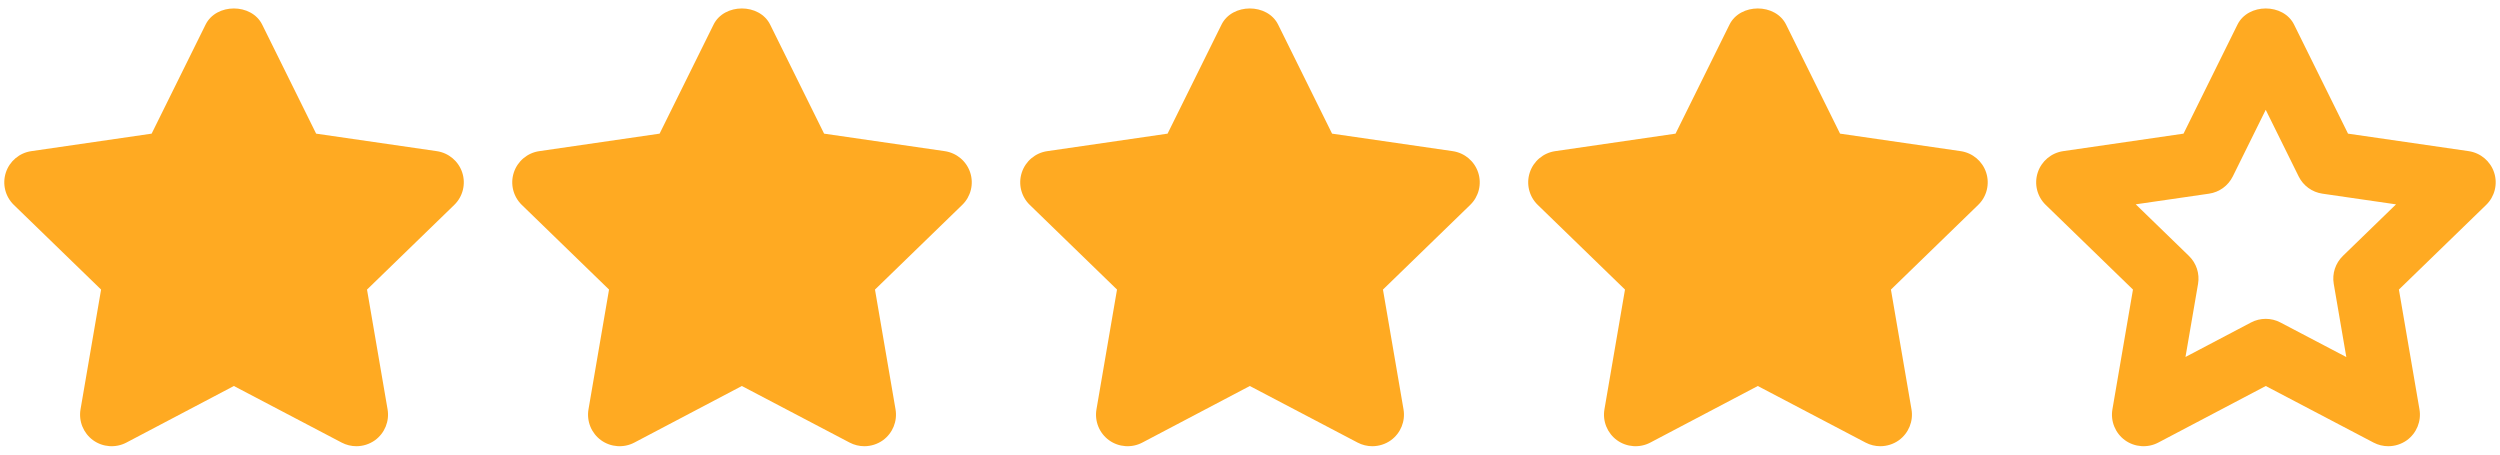
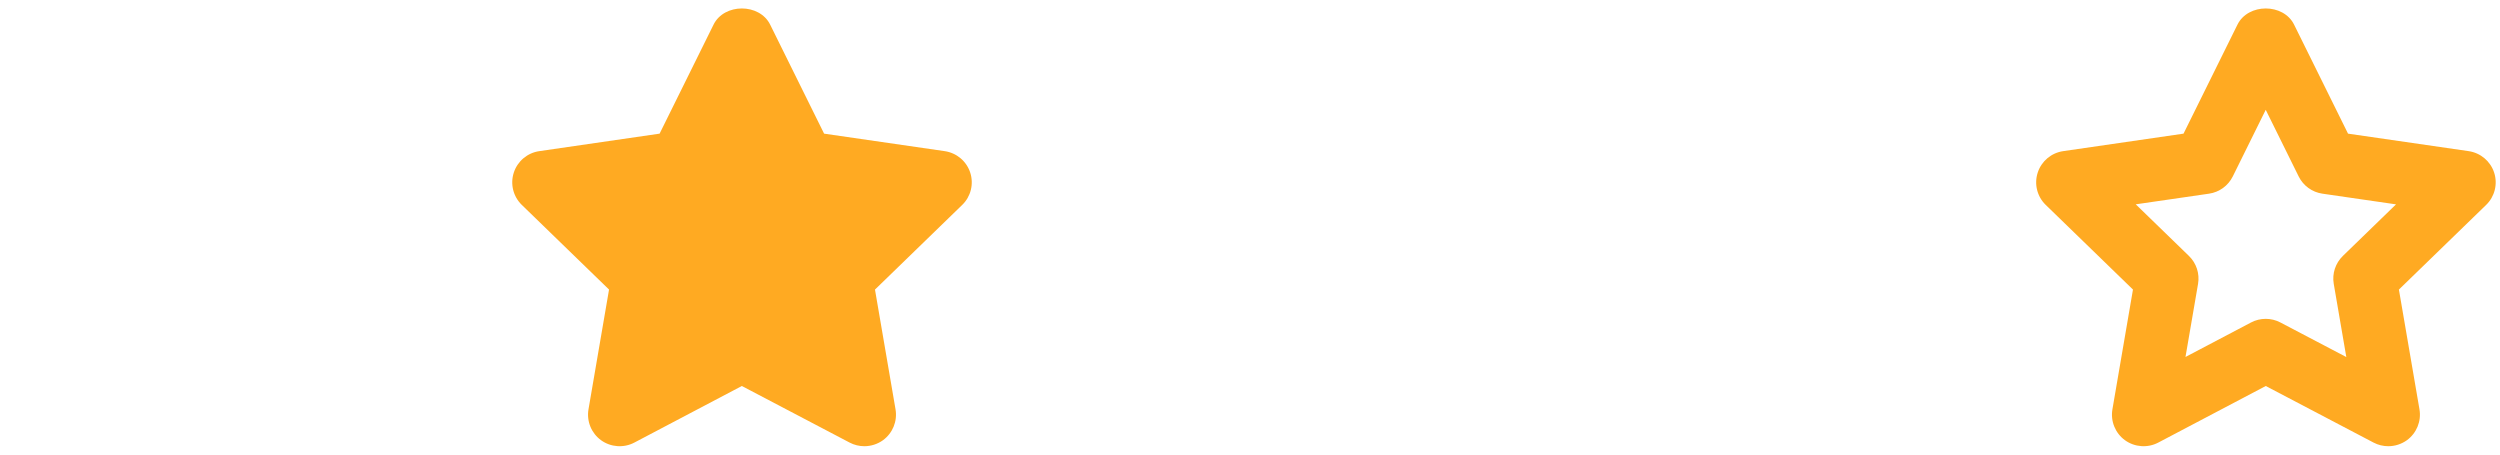
<svg xmlns="http://www.w3.org/2000/svg" width="258" height="47" viewBox="0 0 258 47" fill="none">
-   <path d="M47.705 17.813C47.32 16.632 46.3 15.777 45.071 15.598L32.625 13.792L27.059 2.542C25.96 0.317 22.314 0.317 21.215 2.542L15.649 13.792L3.232 15.598C2.004 15.776 0.984 16.635 0.602 17.813C0.218 18.994 0.54 20.286 1.43 21.148L10.432 29.883L8.31 42.246C8.102 43.466 8.604 44.702 9.607 45.431C10.614 46.157 11.944 46.251 13.042 45.675L24.136 39.835L35.262 45.675C35.738 45.925 36.26 46.049 36.778 46.049C37.452 46.049 38.127 45.841 38.701 45.431C39.705 44.699 40.206 43.466 39.998 42.246L37.876 29.884L46.878 21.148C47.767 20.289 48.089 18.991 47.705 17.813Z" fill="#FFAA22" />
  <path d="M100.127 17.813C99.743 16.632 98.722 15.777 97.493 15.598L85.047 13.792L79.481 2.542C78.382 0.317 74.736 0.317 73.638 2.542L68.071 13.792L55.654 15.598C54.425 15.776 53.406 16.635 53.024 17.813C52.639 18.994 52.962 20.286 53.852 21.148L62.853 29.883L60.732 42.246C60.523 43.466 61.026 44.706 62.029 45.431C63.033 46.157 64.369 46.251 65.464 45.675L76.558 39.835L87.684 45.675C88.16 45.925 88.681 46.049 89.2 46.049C89.874 46.049 90.549 45.841 91.123 45.431C92.126 44.699 92.628 43.466 92.419 42.246L90.298 29.884L99.299 21.148C100.189 20.289 100.512 18.991 100.127 17.813Z" fill="#FFAA22" />
-   <path d="M152.55 17.813C152.166 16.632 151.146 15.777 149.917 15.598L137.47 13.792L131.904 2.542C130.805 0.317 127.159 0.317 126.06 2.542L120.494 13.792L108.077 15.598C106.848 15.776 105.828 16.635 105.447 17.813C105.062 18.994 105.385 20.286 106.275 21.148L115.276 29.883L113.155 42.246C112.946 43.466 113.448 44.706 114.452 45.431C115.456 46.157 116.792 46.251 117.887 45.675L128.981 39.835L140.107 45.675C140.583 45.925 141.105 46.049 141.623 46.049C142.297 46.049 142.972 45.841 143.546 45.431C144.55 44.699 145.051 43.466 144.843 42.246L142.721 29.884L151.723 21.148C152.612 20.289 152.935 18.991 152.55 17.813Z" fill="#FFAA22" />
-   <path d="M204.973 17.813C204.588 16.632 203.568 15.776 202.339 15.597L189.893 13.791L184.327 2.542C183.228 0.317 179.582 0.317 178.483 2.542L172.917 13.792L160.5 15.598C159.271 15.776 158.251 16.635 157.87 17.813C157.485 18.994 157.808 20.286 158.698 21.148L167.699 29.883L165.578 42.246C165.369 43.466 165.871 44.702 166.875 45.431C167.882 46.157 169.215 46.251 170.31 45.675L181.404 39.835L192.53 45.675C193.006 45.925 193.528 46.049 194.046 46.049C194.72 46.049 195.395 45.841 195.969 45.431C196.973 44.699 197.474 43.466 197.266 42.246L195.144 29.884L204.146 21.148C205.035 20.292 205.357 18.991 204.973 17.813Z" fill="#FFAA22" />
  <path d="M257.396 17.813C257.011 16.632 255.991 15.776 254.762 15.597L242.316 13.792L236.75 2.542C235.651 0.317 232.005 0.317 230.906 2.542L225.34 13.792L212.923 15.597C211.694 15.776 210.674 16.635 210.293 17.813C209.908 18.994 210.231 20.286 211.121 21.148L220.122 29.883L218.001 42.246C217.792 43.465 218.294 44.702 219.298 45.431C220.305 46.156 221.638 46.251 222.733 45.675L233.827 39.835L244.953 45.675C245.429 45.925 245.951 46.049 246.469 46.049C247.143 46.049 247.818 45.841 248.392 45.431C249.396 44.699 249.897 43.466 249.689 42.246L247.567 29.883L256.569 21.148C257.458 20.288 257.78 18.99 257.396 17.813ZM241.785 26.411C241.016 27.16 240.66 28.237 240.843 29.294L242.14 36.848L235.338 33.279C234.866 33.029 234.344 32.905 233.823 32.905C233.301 32.905 232.78 33.029 232.307 33.279L225.542 36.839L226.839 29.294C227.021 28.237 226.666 27.157 225.897 26.412L220.409 21.086L227.973 19.987C229.032 19.834 229.948 19.166 230.424 18.207L233.823 11.333L237.222 18.207C237.698 19.17 238.613 19.834 239.676 19.987L247.269 21.09L241.785 26.411Z" fill="#FFAA22" />
</svg>